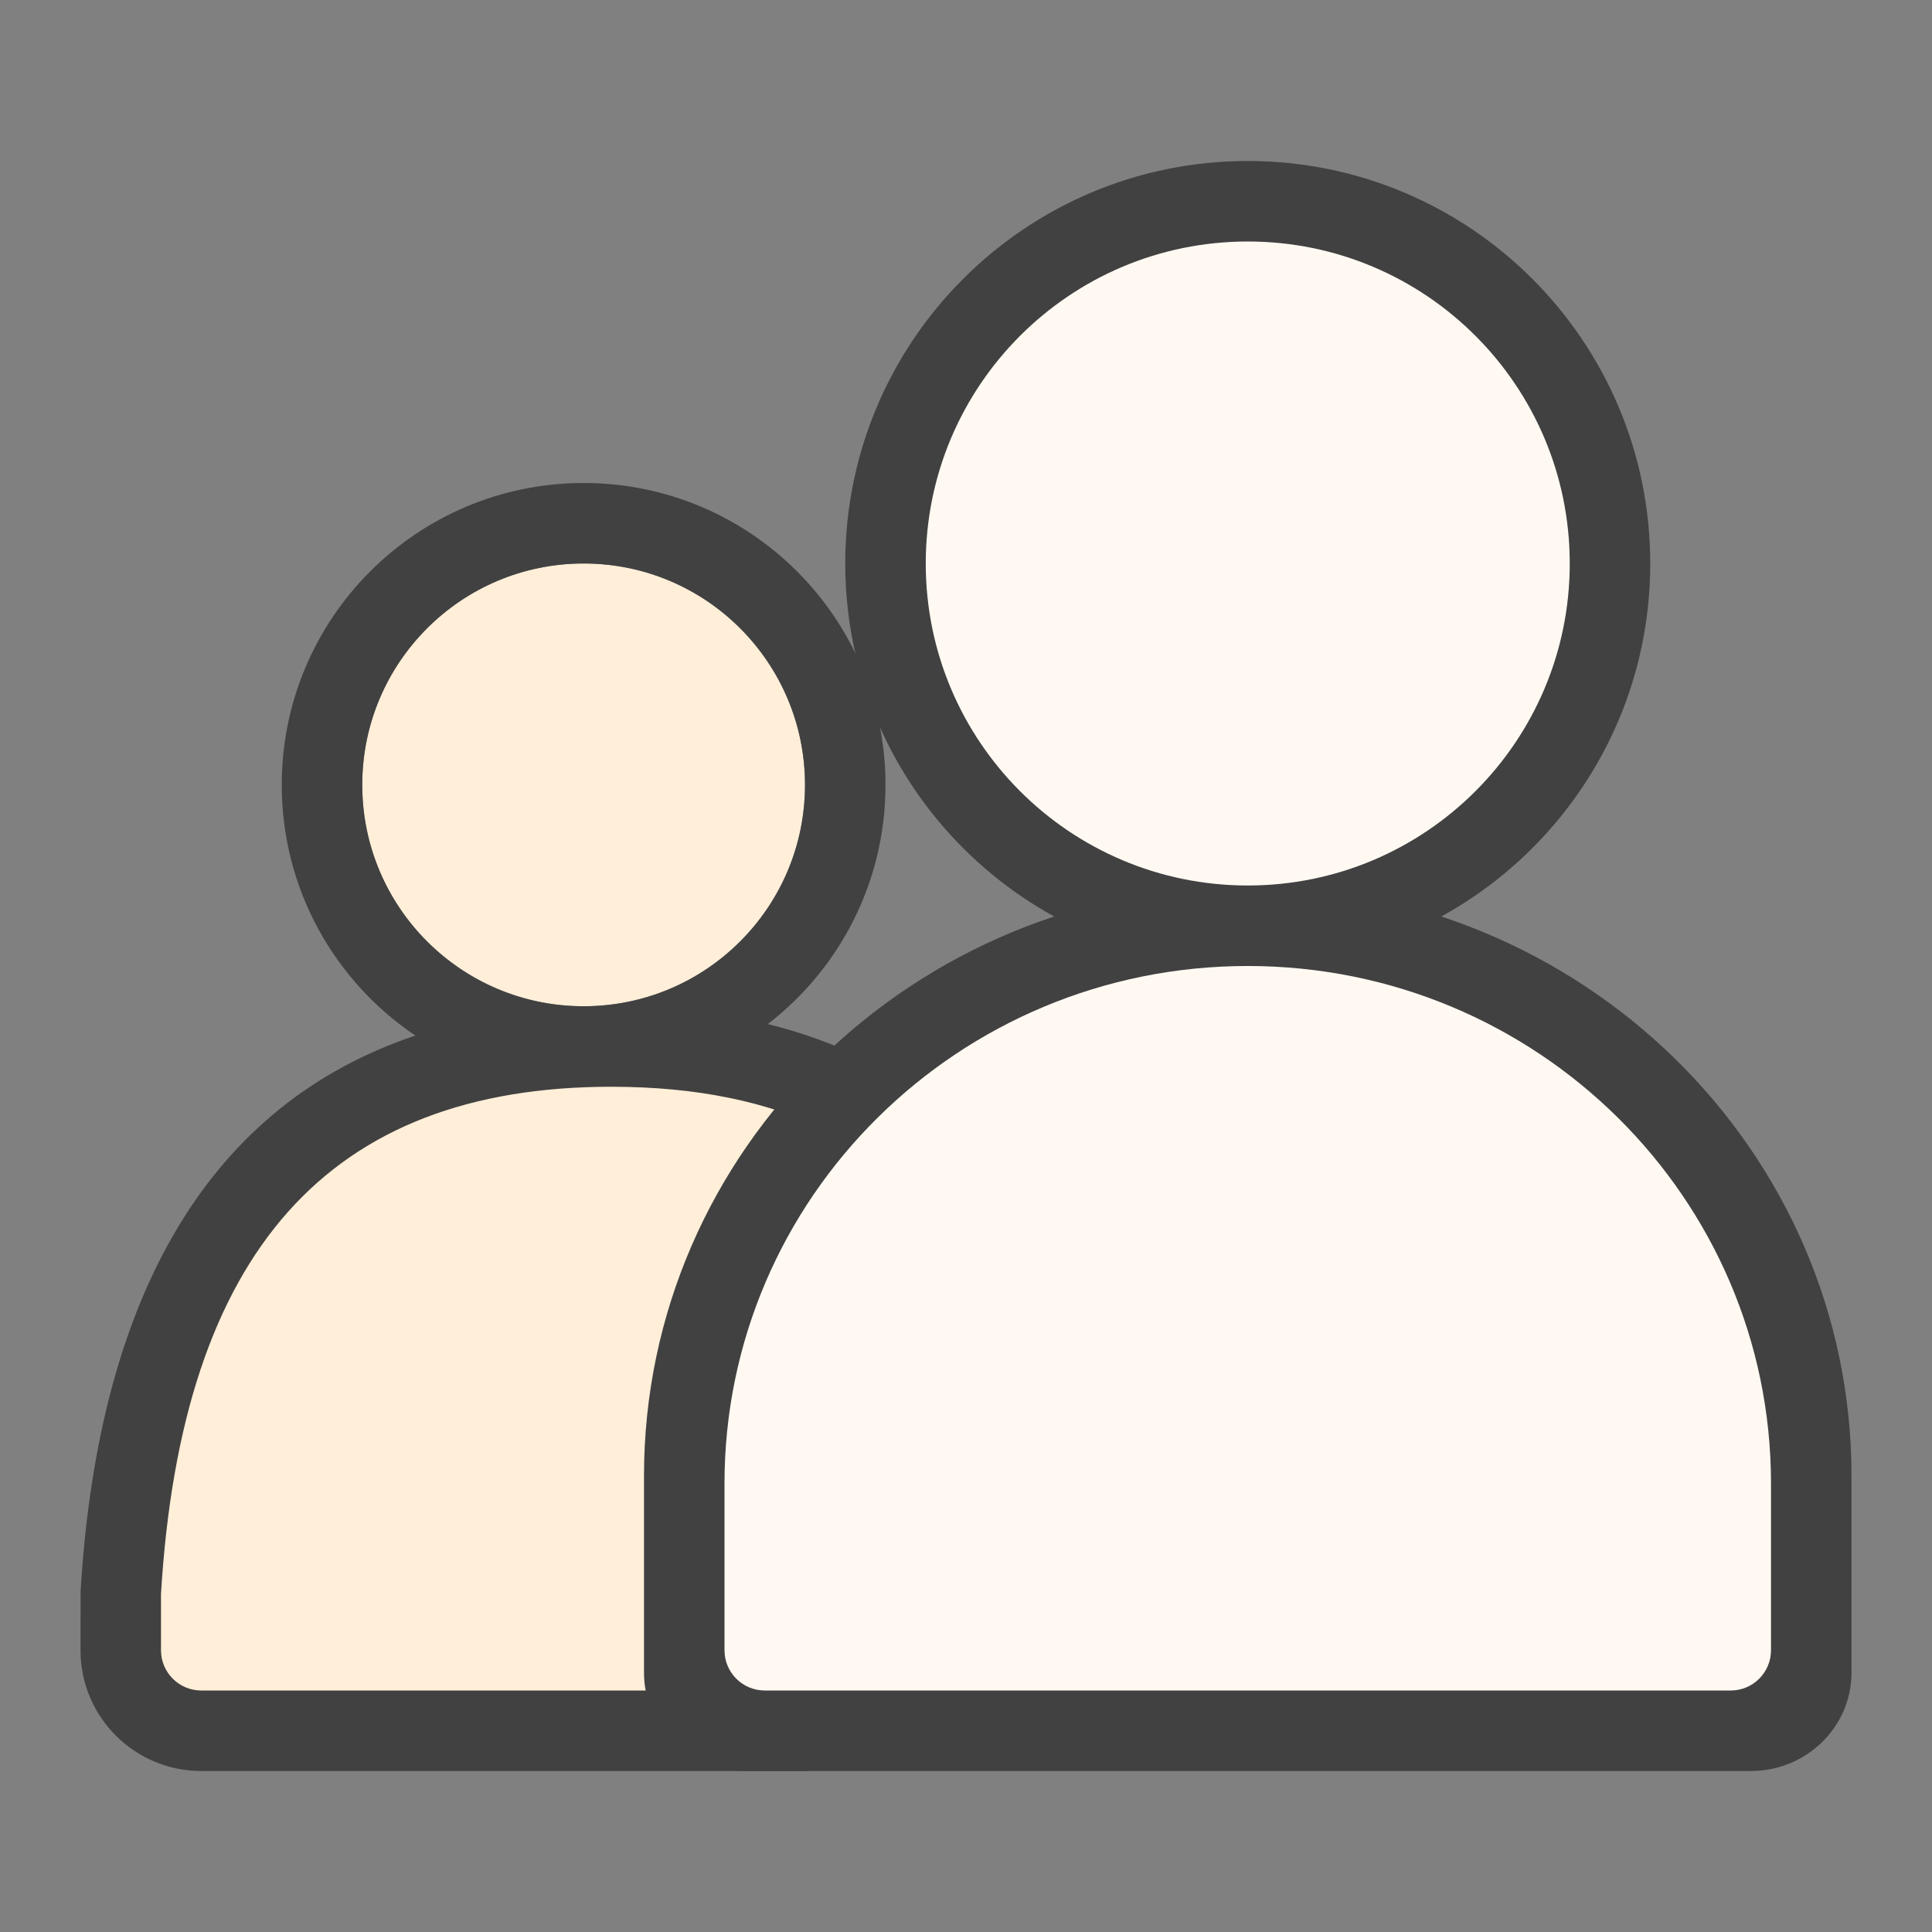
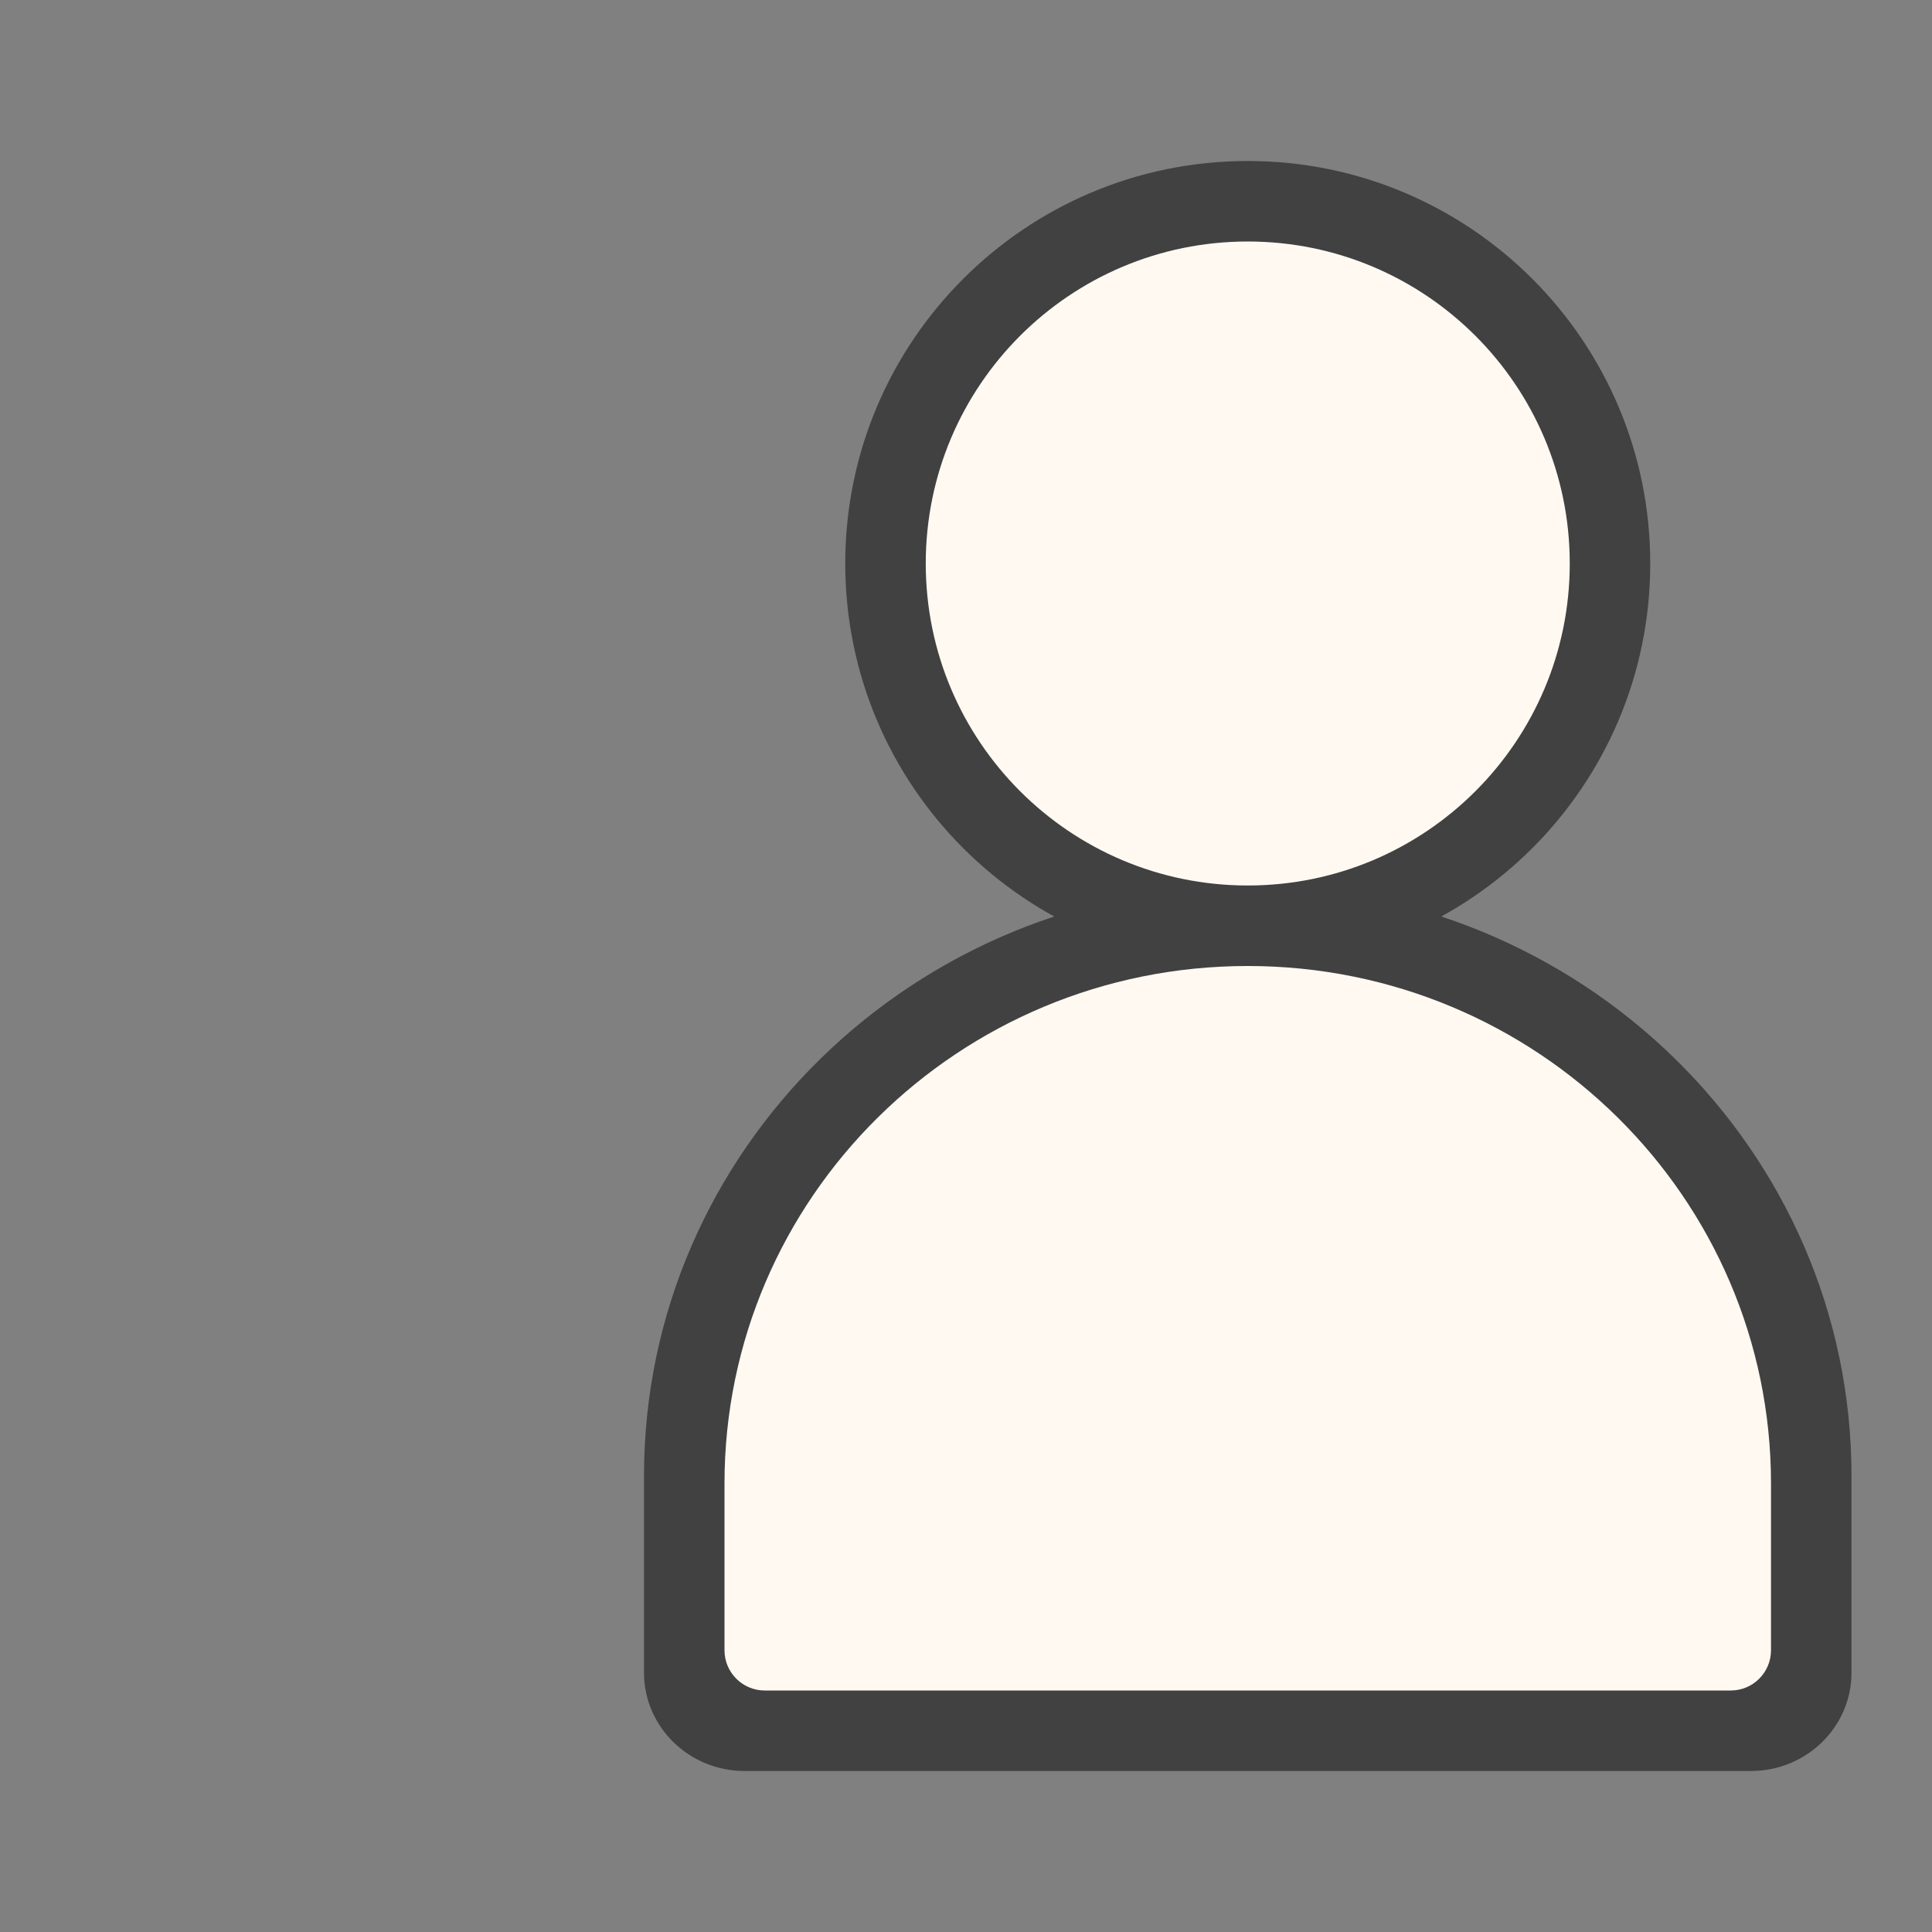
<svg xmlns="http://www.w3.org/2000/svg" width="48" height="48" viewBox="0 0 48 48" fill="none">
  <rect x="0" y="0" width="48" height="48" fill="#808080" stroke="none" />
-   <path fill-rule="evenodd" clip-rule="evenodd" d="M20 19.5C20 22.538 17.538 25 14.5 25C11.462 25 9 22.538 9 19.5C9 16.462 11.462 14 14.5 14C17.538 14 20 16.462 20 19.5ZM15.19 26C17.435 26 19.372 26.397 21 27.192L20 43H5C3.895 43 3 42.105 3 41V39.6C3.542 30.533 7.605 26 15.19 26Z" fill="#FFEED8" />
-   <path fill-rule="evenodd" clip-rule="evenodd" d="M10.319 25.728C8.317 24.381 7 22.094 7 19.5C7 15.358 10.358 12 14.5 12C18.642 12 22 15.358 22 19.5C22 21.919 20.855 24.071 19.076 25.443C19.917 25.651 20.704 25.935 21.439 26.293C21.935 26.535 22.141 27.134 21.899 27.63C21.657 28.126 21.058 28.332 20.561 28.09C19.078 27.367 17.291 27 15.19 27C8.175 27 4.51 31.088 4 39.6V41C4 41.552 4.448 42 5 42H20C20.552 42 21 42.448 21 43C21 43.552 20.552 44 20 44H5C3.343 44 2 42.657 2 41L2.002 39.54C2.447 32.095 5.251 27.429 10.319 25.728ZM14.5 25C17.538 25 20 22.538 20 19.5C20 16.462 17.538 14 14.5 14C11.462 14 9 16.462 9 19.5C9 22.538 11.462 25 14.5 25Z" fill="#414141" />
  <path fill-rule="evenodd" clip-rule="evenodd" d="M31 22C39.284 22 46 28.567 46 36.667V41.556C46 42.906 44.881 44 43.5 44H18.5C17.119 44 16 42.906 16 41.556V36.667C16 28.567 22.716 22 31 22Z" fill="#414141" />
  <path fill-rule="evenodd" clip-rule="evenodd" d="M31 24C23.82 24 18 29.756 18 36.857V41C18 41.552 18.448 42 19 42H43C43.552 42 44 41.552 44 41V36.857C44 29.756 38.18 24 31 24Z" fill="#FFF9F2" />
  <path fill-rule="evenodd" clip-rule="evenodd" d="M31 24C25.477 24 21 19.523 21 14C21 8.477 25.477 4 31 4C36.523 4 41 8.477 41 14C41 19.523 36.523 24 31 24Z" fill="#414141" />
  <path fill-rule="evenodd" clip-rule="evenodd" d="M31 22C35.418 22 39 18.418 39 14C39 9.582 35.418 6 31 6C26.582 6 23 9.582 23 14C23 18.418 26.582 22 31 22Z" fill="#FFF9F2" />
</svg>